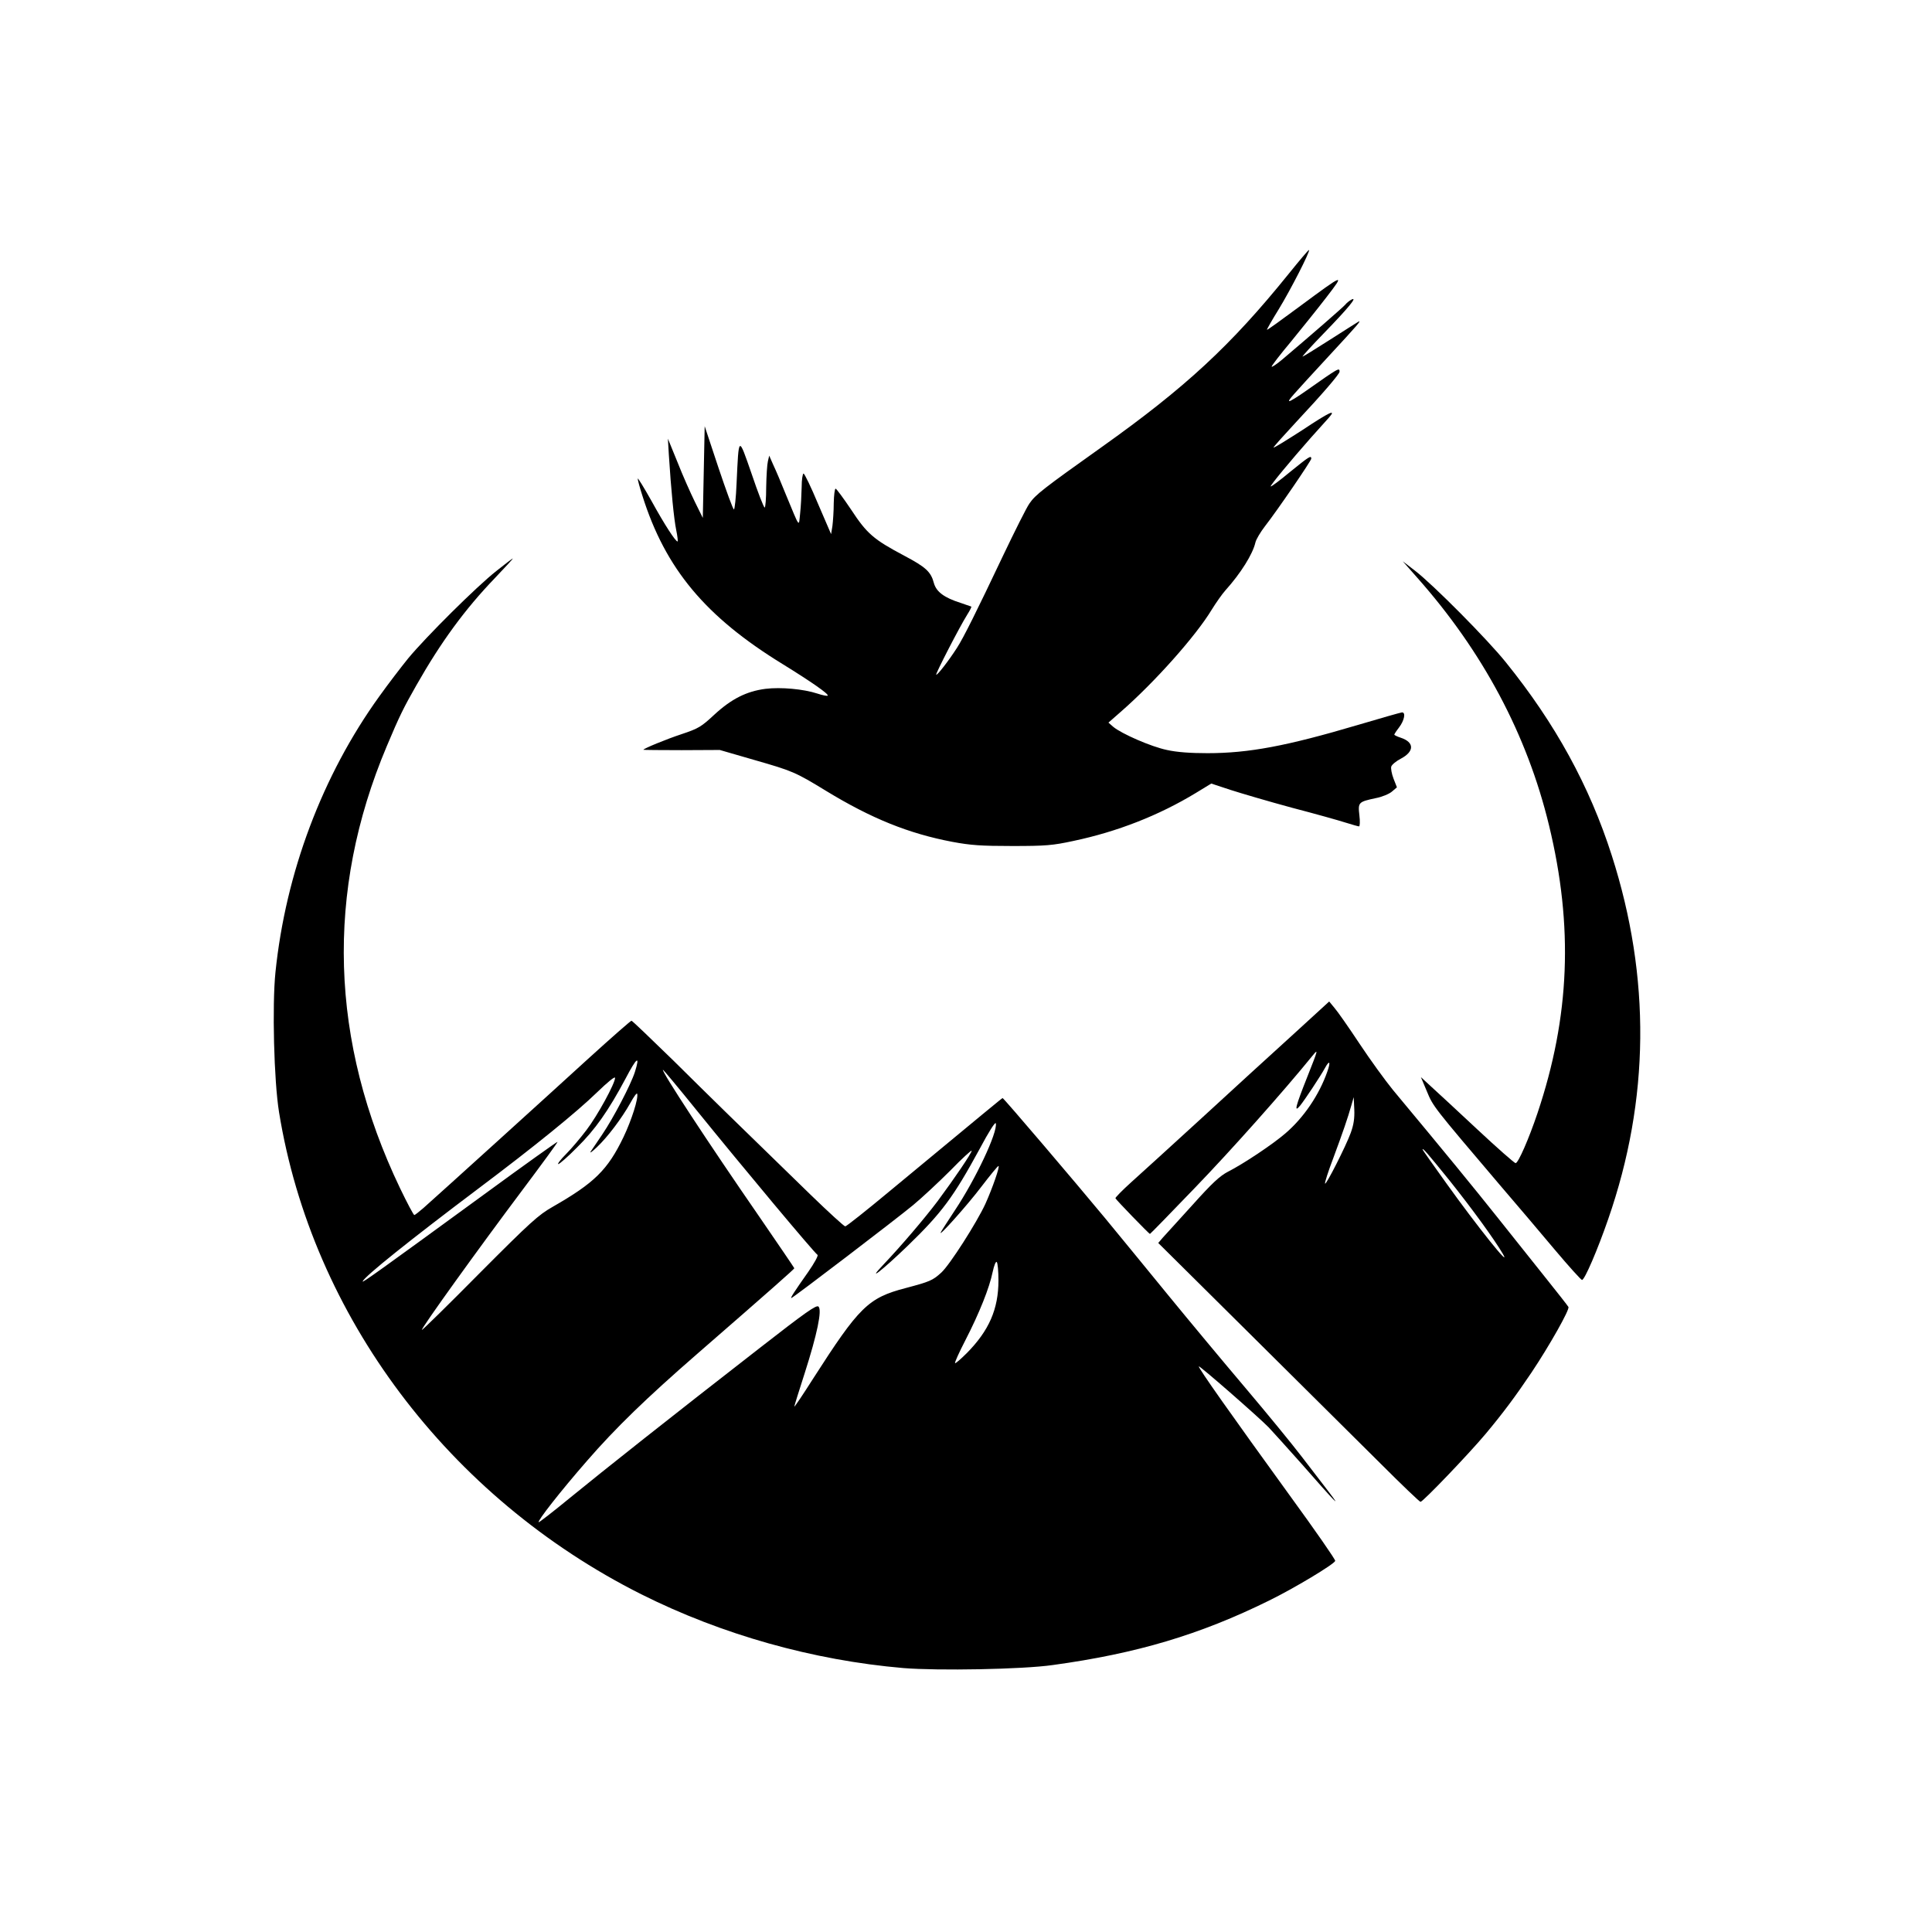
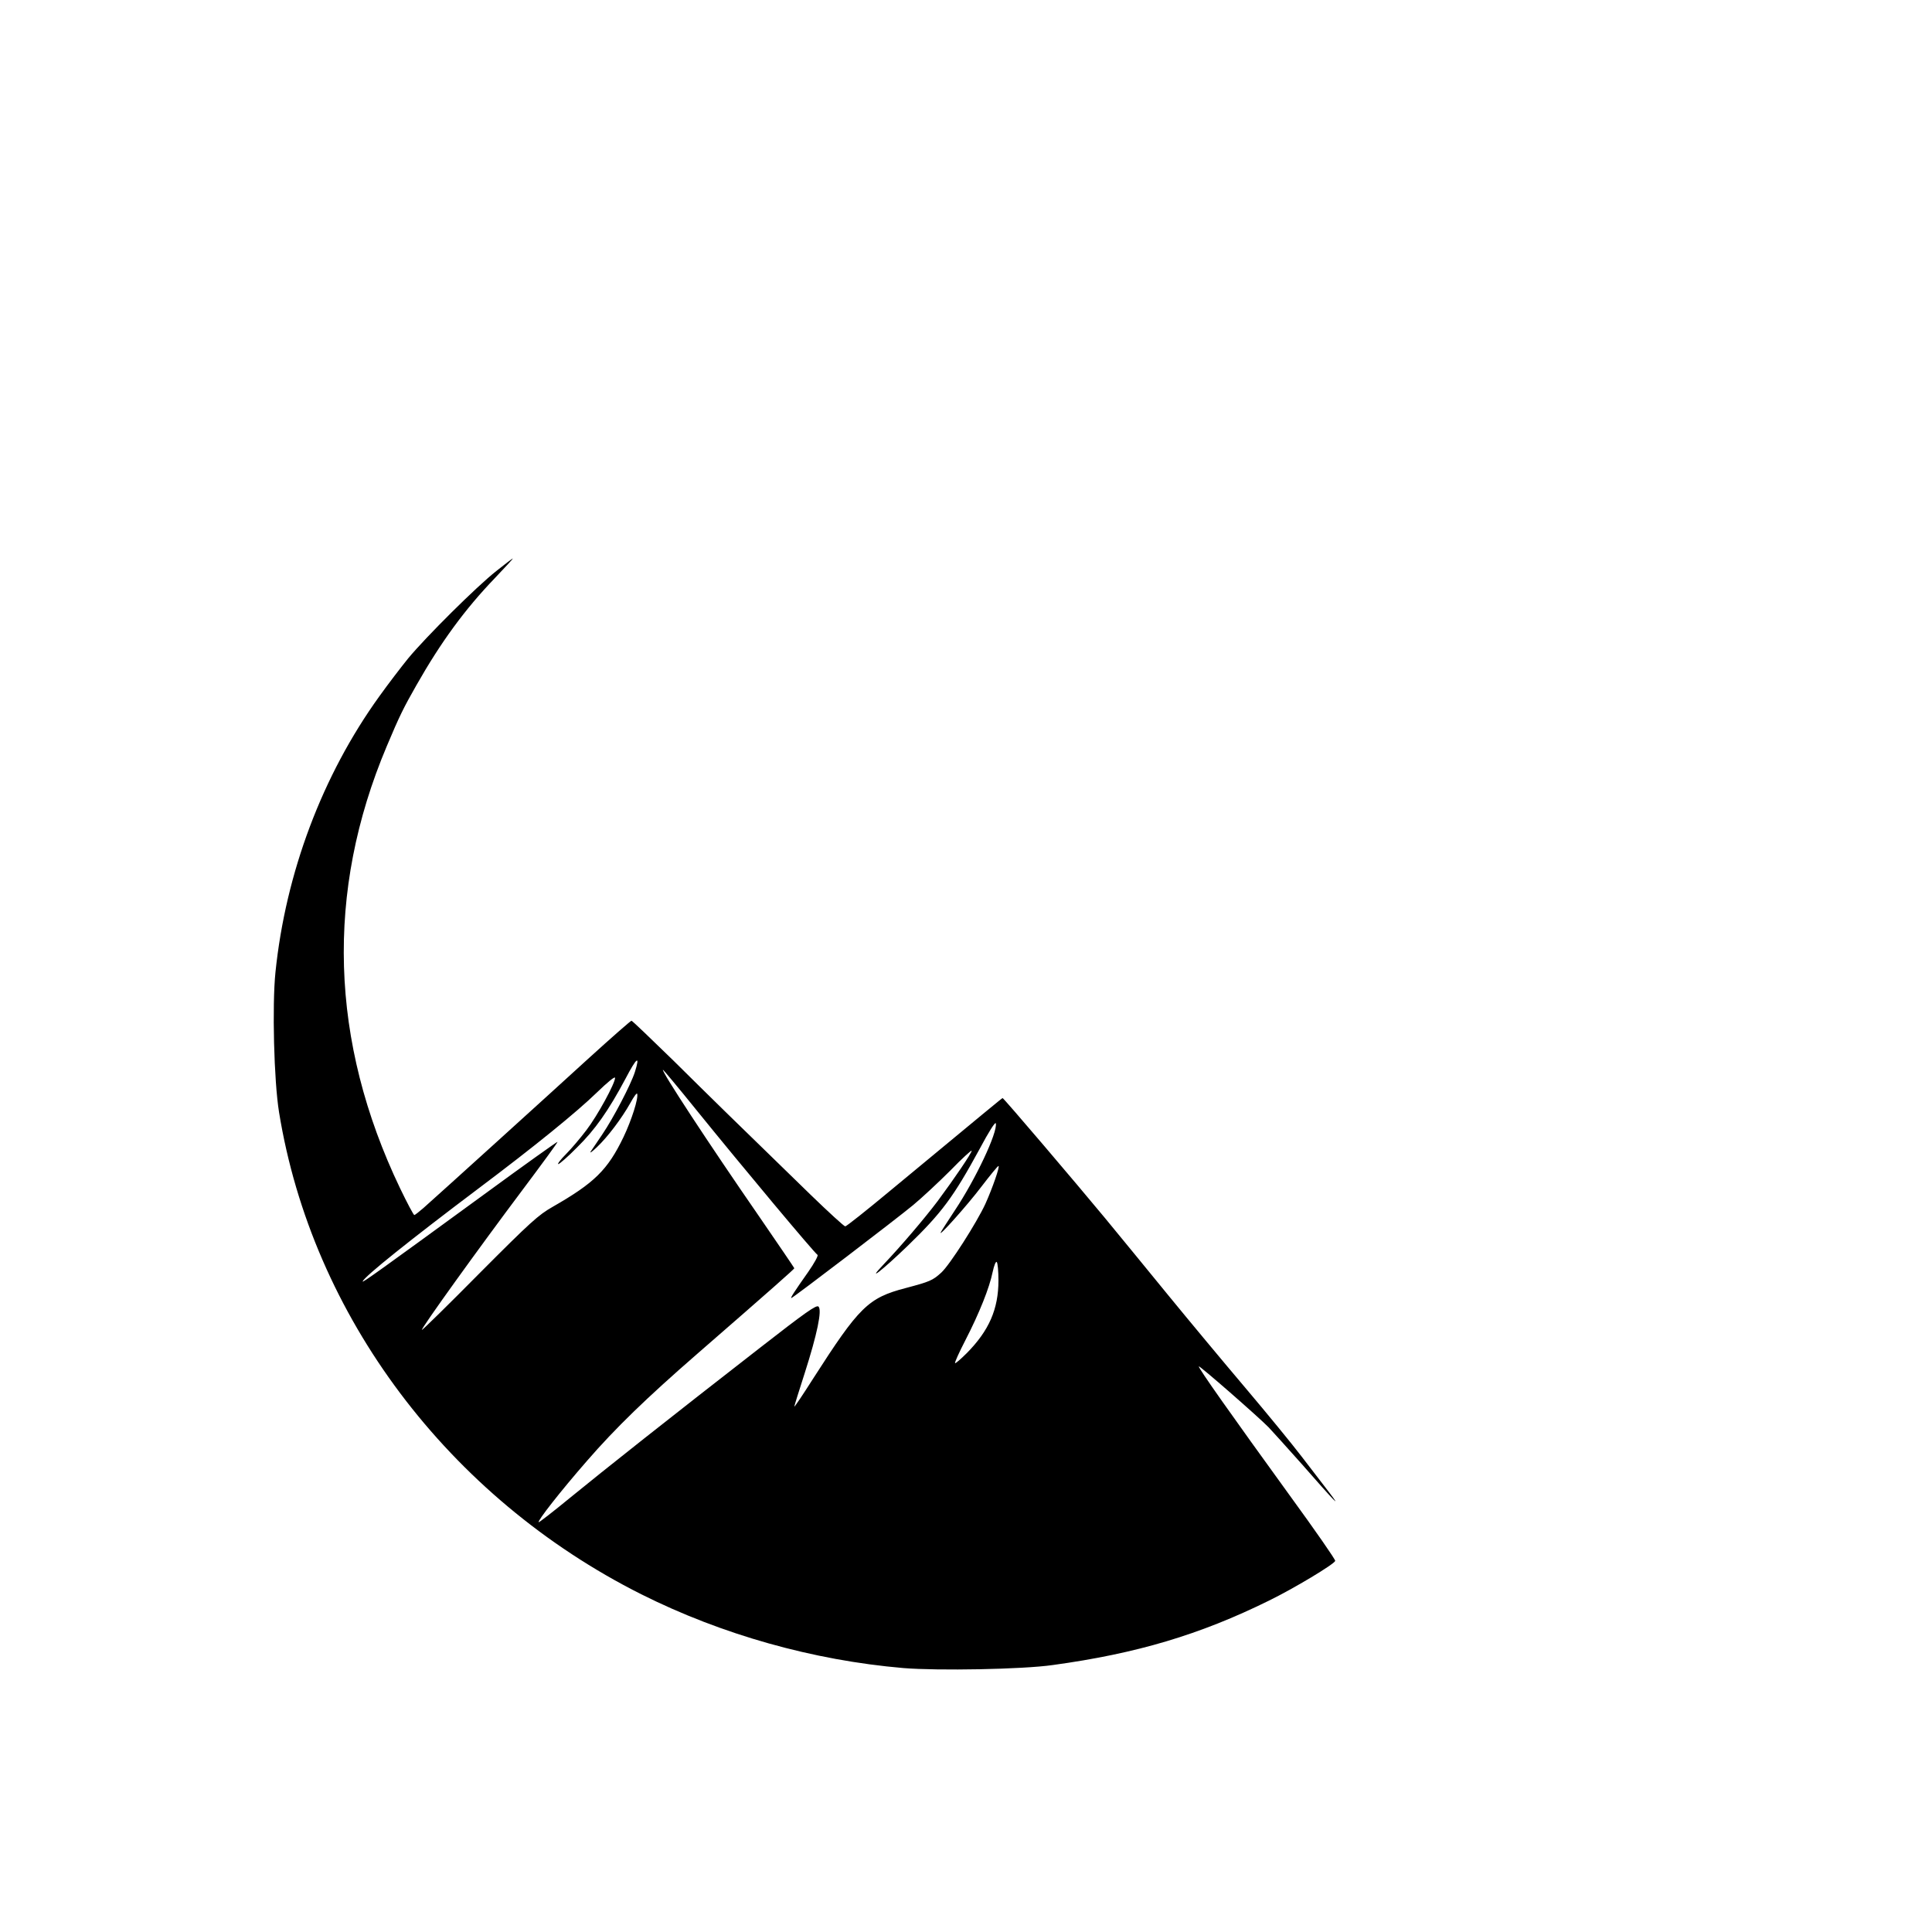
<svg xmlns="http://www.w3.org/2000/svg" version="1.0" viewBox="0 0 1024 1024" preserveAspectRatio="xMidYMid meet">
  <g transform="translate(0,1024) scale(0.1,-0.1)" fill="#000000" stroke="none">
-     <path d="M6829 8787 c-305 -378 -546 -601 -989 -916 -312 -222 -352 -253 -384 -300 -15 -21 -77 -145 -140 -277 -139 -293 -209 -434 -244 -488 -45 -70 -105 -147 -110 -142 -4 5 123 252 165 319 14 22 23 40 21 42 -2 1 -28 10 -58 20 -85 27 -127 58 -140 104 -16 61 -43 85 -158 146 -162 86 -197 116 -281 244 -41 61 -78 111 -82 111 -5 0 -9 -35 -10 -77 0 -43 -4 -97 -7 -121 l-7 -43 -69 160 c-37 89 -72 161 -77 161 -5 0 -10 -33 -10 -72 -1 -40 -4 -102 -8 -138 -8 -74 1 -86 -75 97 -24 60 -54 131 -67 158 l-22 50 -7 -30 c-4 -16 -8 -78 -9 -137 0 -60 -4 -108 -8 -108 -5 0 -36 80 -69 178 -71 204 -68 206 -80 -50 -3 -76 -10 -138 -14 -138 -5 0 -41 99 -82 221 l-73 220 -5 -243 -5 -243 -42 85 c-23 47 -65 141 -92 210 l-51 125 5 -85 c12 -189 27 -341 39 -399 7 -34 10 -61 7 -61 -11 1 -67 86 -138 215 -40 71 -73 125 -73 118 0 -7 11 -48 25 -91 122 -387 334 -641 745 -893 149 -92 244 -158 237 -166 -3 -3 -28 2 -55 11 -73 24 -193 35 -275 25 -100 -13 -180 -53 -271 -137 -69 -64 -83 -73 -173 -103 -82 -27 -203 -77 -203 -83 0 -1 91 -2 203 -2 l202 1 183 -53 c202 -58 217 -64 379 -163 241 -147 439 -227 671 -271 96 -18 152 -22 317 -22 178 0 214 3 325 27 232 49 452 135 648 254 l82 50 103 -34 c56 -18 202 -61 324 -94 123 -32 251 -68 285 -79 35 -11 67 -20 71 -20 5 0 6 27 2 59 -8 69 -5 71 88 91 32 6 70 22 84 34 l27 23 -18 46 c-10 26 -15 55 -12 64 3 10 26 29 51 42 72 38 72 87 -1 111 -19 6 -34 14 -34 16 0 3 11 20 25 38 29 38 37 82 15 80 -8 -1 -114 -31 -235 -67 -375 -111 -576 -149 -795 -149 -89 0 -162 5 -215 17 -83 17 -241 86 -285 123 l-25 22 65 57 c180 157 398 402 482 541 23 37 55 83 73 103 81 90 145 192 159 254 4 17 27 55 50 85 67 86 246 348 246 359 0 19 -11 12 -112 -70 -54 -45 -101 -80 -103 -77 -4 4 106 137 213 258 42 47 85 95 96 107 41 47 4 30 -142 -67 -84 -54 -152 -96 -152 -92 0 4 53 63 117 132 146 156 233 258 233 270 0 23 -5 20 -174 -99 -48 -34 -90 -60 -93 -57 -5 5 9 21 212 241 150 162 174 190 155 180 -8 -5 -77 -48 -153 -97 -75 -48 -140 -88 -143 -88 -4 0 47 56 113 124 130 134 181 196 146 178 -11 -6 -26 -18 -33 -27 -13 -15 -175 -156 -332 -289 -32 -27 -58 -44 -58 -39 0 5 46 65 103 133 56 69 141 174 187 234 100 130 98 129 -144 -50 -93 -69 -169 -124 -171 -122 -1 2 26 50 62 108 63 103 168 308 161 315 -2 2 -51 -56 -109 -128z" />
    <path d="M2630 7213 c-103 -81 -371 -347 -467 -463 -38 -47 -107 -137 -152 -200 -303 -420 -497 -937 -551 -1463 -18 -176 -8 -576 19 -742 175 -1080 899 -2042 1920 -2555 427 -214 911 -350 1389 -391 182 -15 633 -7 792 16 445 61 780 161 1145 341 133 65 346 193 352 211 2 6 -105 160 -239 344 -313 432 -489 681 -484 687 5 4 313 -265 370 -323 21 -22 100 -110 175 -194 184 -210 213 -239 146 -151 -32 41 -97 127 -146 190 -48 63 -183 228 -299 365 -117 138 -300 358 -408 490 -108 132 -259 317 -336 410 -154 186 -536 635 -542 635 -3 0 -74 -59 -597 -492 -125 -104 -231 -188 -237 -188 -6 0 -88 75 -183 167 -425 413 -525 511 -727 711 -119 116 -219 212 -223 212 -4 0 -108 -91 -230 -202 -211 -193 -785 -713 -873 -791 -23 -20 -45 -37 -48 -37 -4 0 -38 64 -76 143 -372 777 -396 1570 -70 2342 66 157 89 204 157 323 130 229 258 404 417 569 54 57 97 103 94 103 -2 0 -42 -30 -88 -67z m735 -2655 c-22 -68 -114 -244 -173 -331 -26 -38 -53 -79 -61 -90 -8 -12 7 -2 33 23 56 53 131 152 177 234 18 33 34 55 36 49 8 -23 -30 -141 -72 -229 -84 -175 -155 -244 -375 -370 -76 -43 -117 -80 -388 -352 -166 -168 -304 -303 -306 -301 -6 6 305 438 531 739 105 140 190 256 188 258 -1 2 -178 -124 -391 -280 -551 -402 -646 -470 -642 -460 9 26 253 221 613 492 301 226 522 406 628 509 59 57 97 88 97 78 0 -29 -93 -200 -152 -277 -31 -41 -80 -99 -108 -127 -29 -29 -47 -53 -41 -53 6 0 51 39 99 88 96 94 167 195 258 366 59 113 78 126 49 34z m321 -195 c255 -315 628 -761 647 -774 5 -4 -17 -44 -49 -90 -72 -102 -96 -139 -90 -139 8 0 558 420 646 493 47 39 136 122 198 184 61 63 112 109 112 104 0 -13 -92 -148 -181 -268 -72 -95 -193 -237 -288 -337 -92 -97 -5 -29 128 99 184 178 244 260 383 515 50 94 84 147 86 136 10 -48 -107 -296 -217 -461 -36 -55 -70 -107 -74 -115 -21 -38 141 143 215 241 46 60 86 109 90 109 9 0 -32 -118 -69 -200 -46 -100 -189 -324 -234 -365 -46 -42 -61 -48 -189 -82 -199 -52 -246 -99 -491 -481 -54 -85 -99 -152 -99 -147 0 4 25 84 55 177 66 206 93 335 73 353 -11 10 -68 -30 -308 -217 -471 -366 -832 -652 -1008 -796 -90 -74 -165 -132 -167 -130 -7 7 113 161 256 325 151 174 315 333 584 567 399 347 515 450 515 454 0 2 -83 124 -184 271 -271 392 -526 781 -512 781 2 0 80 -93 172 -207z m1606 -909 c0 -153 -50 -266 -167 -385 -32 -32 -61 -57 -63 -54 -3 3 22 58 55 122 74 144 127 277 144 360 8 37 17 59 22 54 5 -5 9 -49 9 -97z" />
-     <path d="M7510 7180 c349 -393 584 -834 700 -1314 130 -536 111 -1014 -61 -1526 -45 -134 -102 -265 -116 -265 -6 0 -98 81 -204 180 -106 99 -217 202 -246 228 l-52 48 32 -76 c33 -80 34 -81 385 -494 87 -101 218 -256 292 -344 75 -89 140 -161 145 -161 14 0 83 161 139 323 220 633 226 1280 19 1926 -118 369 -300 701 -562 1025 -98 122 -386 412 -481 485 l-65 50 75 -85z" />
-     <path d="M6845 4749 c-110 -100 -326 -297 -479 -438 -154 -141 -320 -292 -368 -335 -49 -44 -87 -83 -86 -87 3 -8 178 -189 183 -189 2 0 108 109 237 243 193 200 469 510 625 702 31 38 30 34 -27 -110 -64 -161 -73 -196 -39 -155 25 31 108 156 132 200 24 44 31 33 12 -20 -43 -123 -125 -244 -222 -327 -67 -58 -223 -162 -304 -203 -44 -23 -84 -60 -189 -177 -74 -81 -145 -160 -158 -174 l-23 -27 487 -483 c268 -266 579 -575 691 -686 112 -112 207 -203 212 -203 13 0 258 256 345 360 92 110 159 200 243 325 95 142 204 335 196 348 -4 7 -59 77 -123 157 -64 80 -179 224 -255 320 -121 152 -273 338 -552 673 -40 49 -120 159 -177 245 -57 86 -117 172 -133 190 l-28 34 -200 -183z m314 -514 c-25 -69 -132 -280 -136 -268 -2 5 17 65 43 133 53 143 78 216 96 280 l13 45 3 -65 c2 -47 -3 -81 -19 -125z m524 -252 c122 -153 236 -310 282 -388 51 -88 -135 144 -301 376 -68 95 -124 174 -124 176 0 11 23 -16 143 -164z" />
  </g>
</svg>